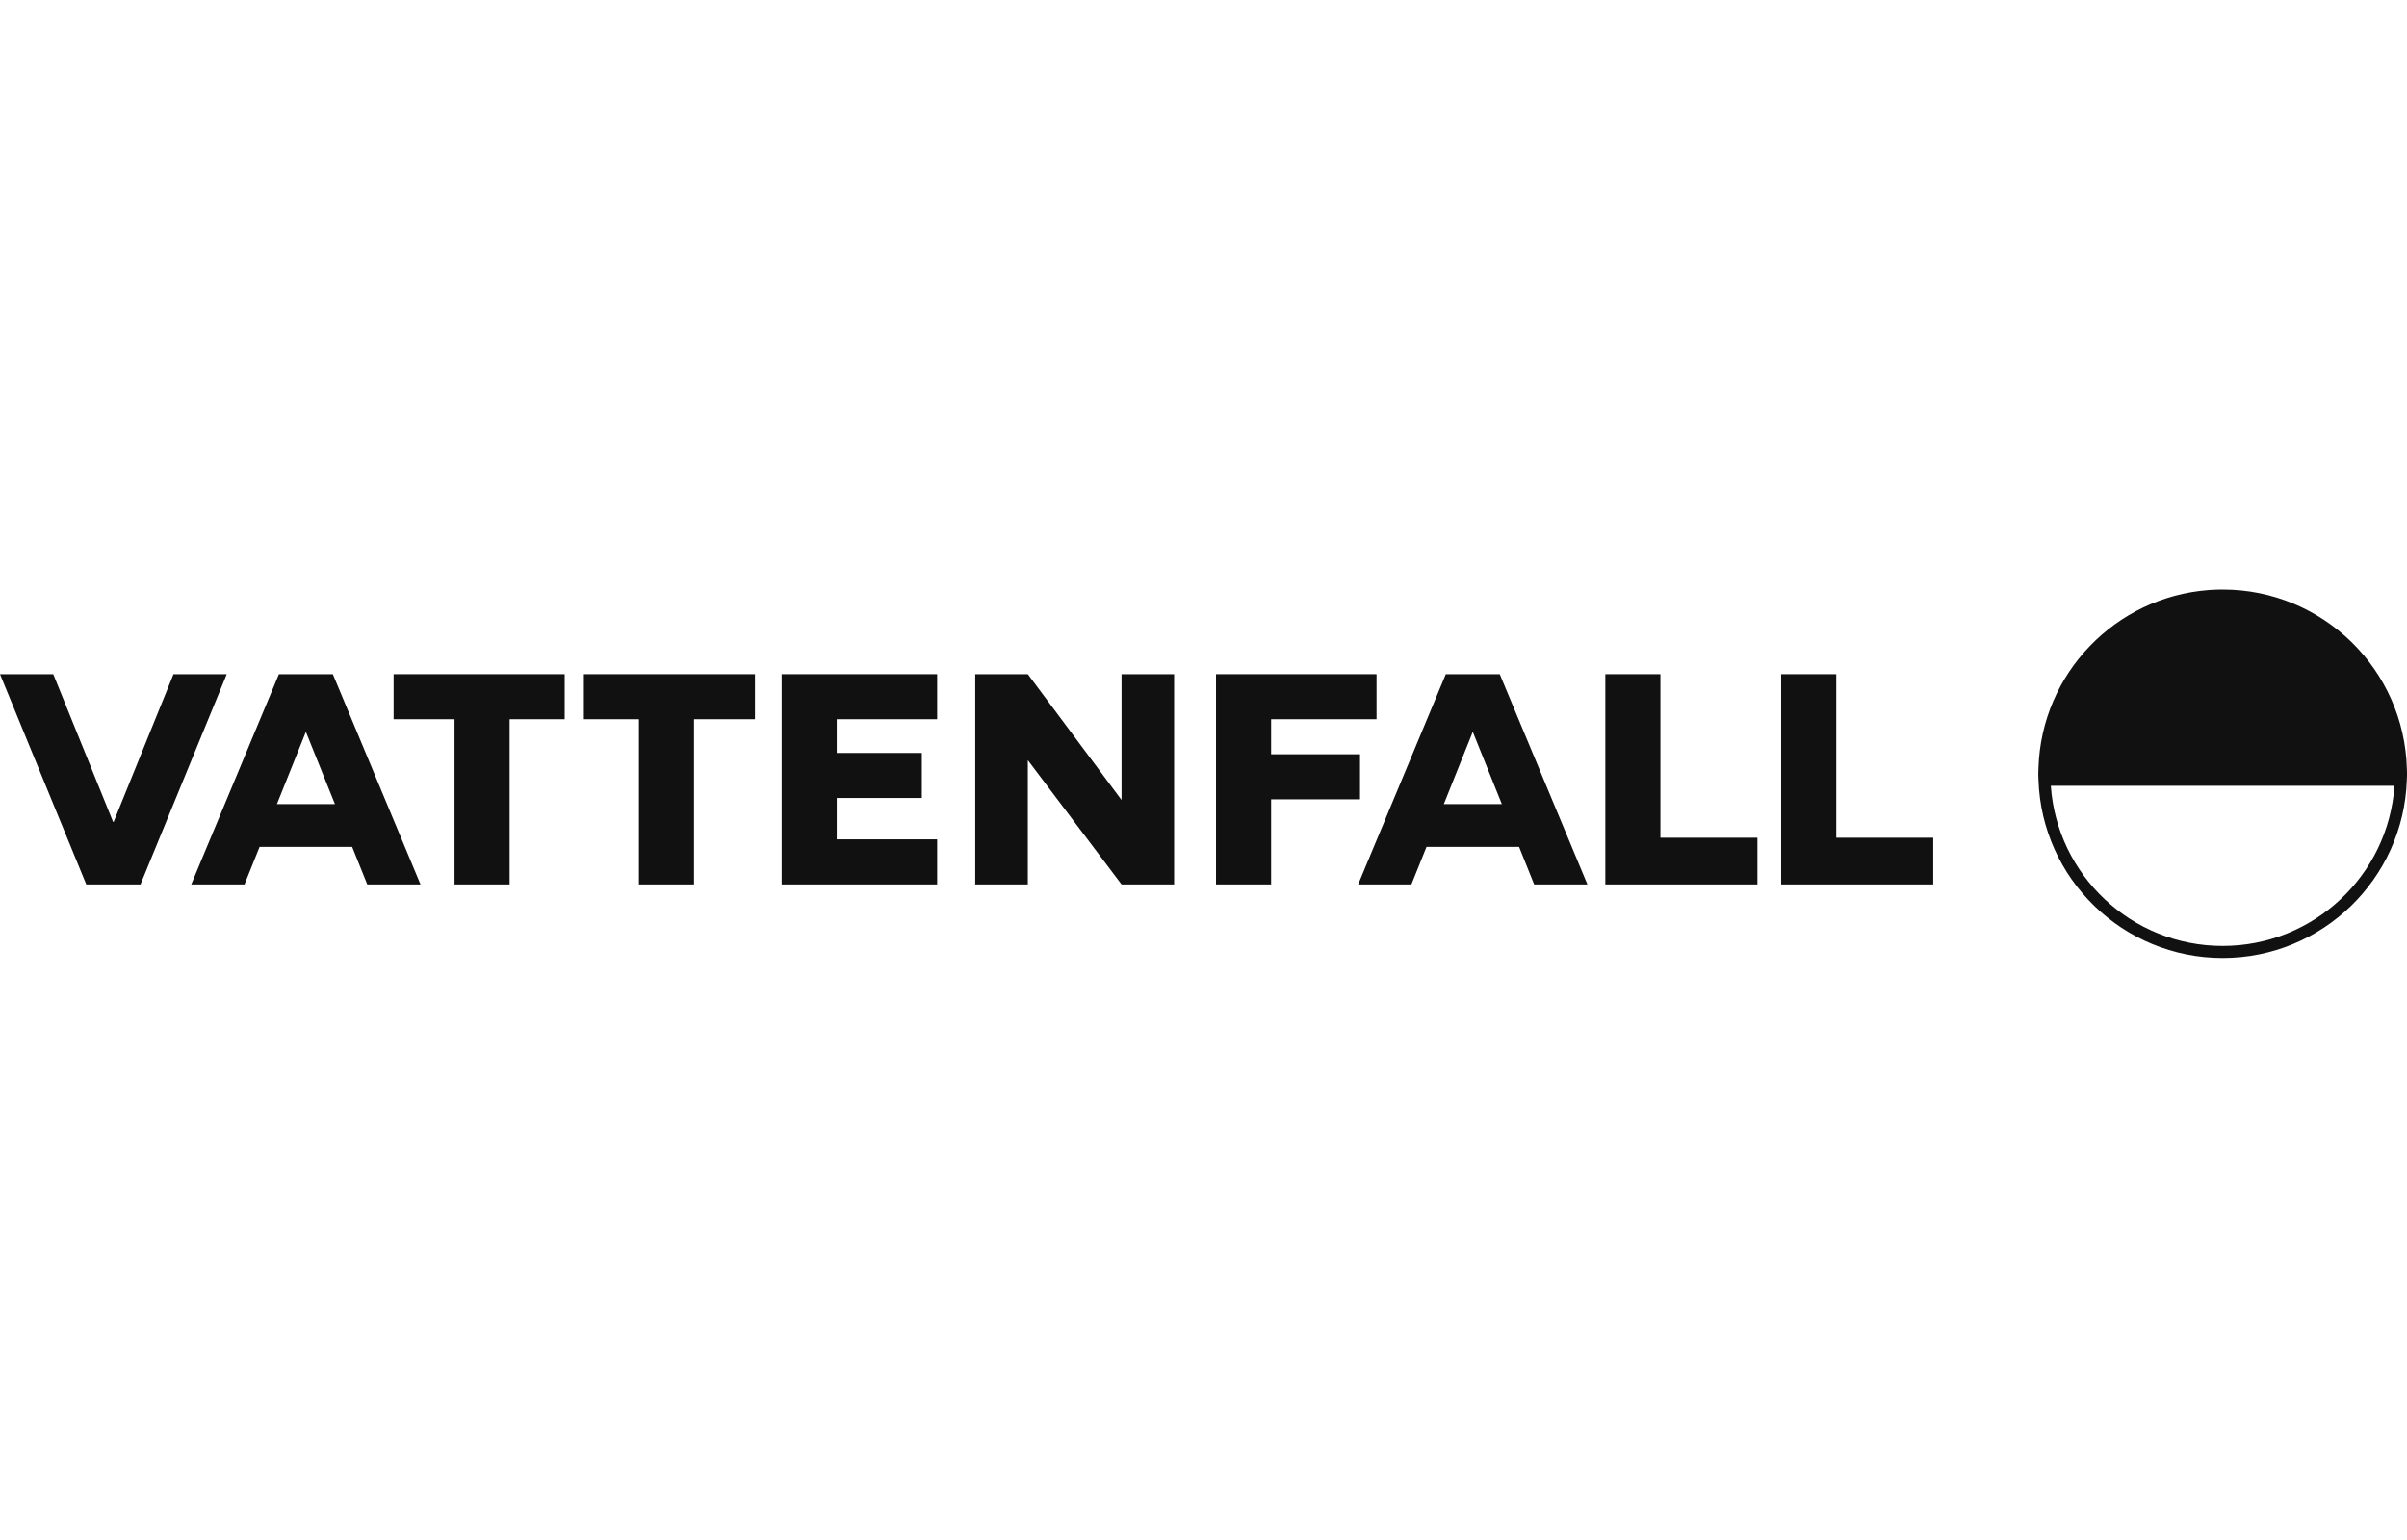
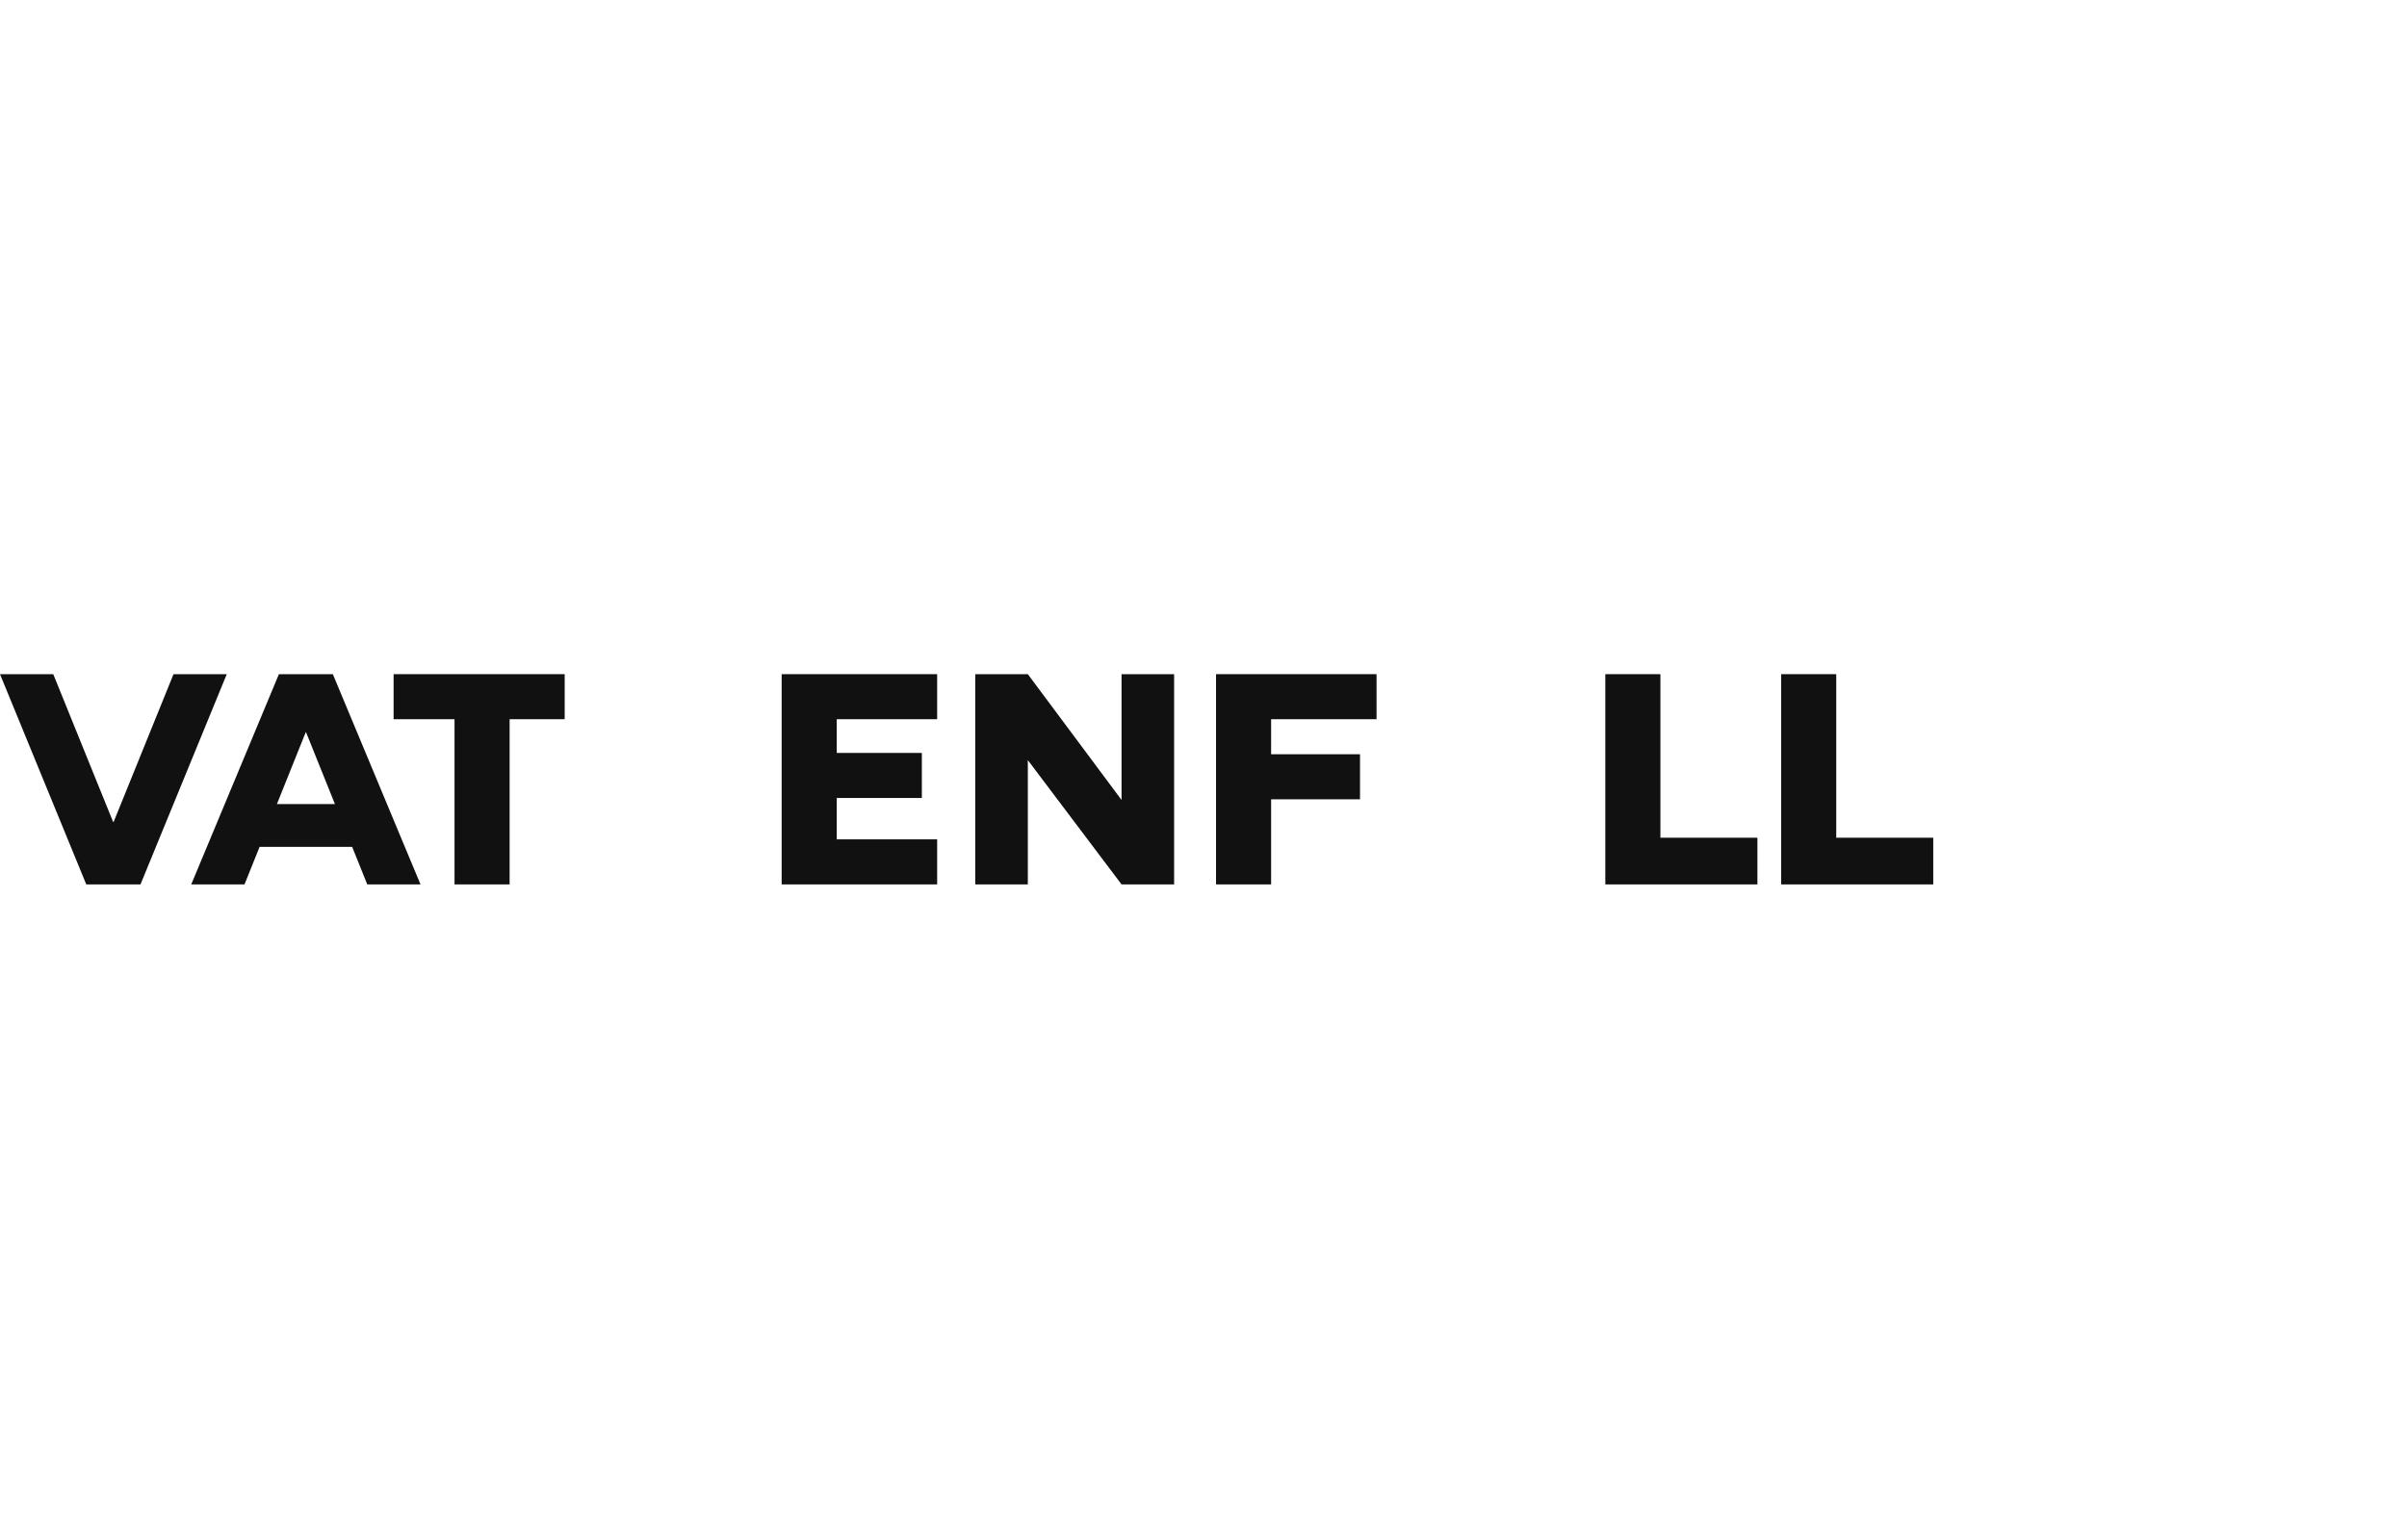
<svg xmlns="http://www.w3.org/2000/svg" width="200" height="128" viewBox="0 0 200 128" fill="none">
  <g clip-path="url(#clip0_3199_8729)">
-     <path fill-rule="evenodd" clip-rule="evenodd" d="M183.697 49.031C184.023 49.011 184.352 49 184.683 49C193.014 49 199.792 55.654 199.991 63.938L200.003 64.311L199.986 64.828C199.714 73.045 192.967 79.623 184.683 79.623C176.4 79.623 169.653 73.045 169.38 64.828L169.363 64.311L169.38 63.795C169.64 55.971 175.769 49.633 183.505 49.045C183.569 49.04 183.633 49.035 183.697 49.031ZM184.683 78.623C177.115 78.623 170.92 72.749 170.406 65.311H198.96C198.447 72.749 192.251 78.623 184.683 78.623Z" fill="#111111" />
    <path d="M32.705 56.035H46.92V59.779H42.344V73.509H37.767V59.779H32.705V56.035Z" fill="#111111" />
-     <path d="M48.515 56.035V59.779H53.091V73.509H57.667V59.779H62.73V56.035H48.515Z" fill="#111111" />
    <path d="M97.559 56.035V73.509H93.191L85.403 63.179V73.509H81.035V56.035H85.403L93.191 66.491V56.035H97.559Z" fill="#111111" />
    <path d="M64.948 73.509H77.869V69.764H69.525V66.325H76.597V62.581H69.525V59.779H77.869V56.035H64.948V73.509Z" fill="#111111" />
    <path d="M105.618 73.509H101.041V56.035H114.378V59.779H105.618V62.691H113.005V66.436H105.618V73.509Z" fill="#111111" />
    <path d="M14.417 56.035L9.44 68.32H9.401L4.425 56.035H0L7.168 73.509H11.673L18.842 56.035H14.417Z" fill="#111111" />
    <path d="M160.635 73.509H147.999V56.035H152.575V69.629H160.635V73.509Z" fill="#111111" />
    <path d="M133.388 73.509H146.025V69.629H137.965V56.035H133.388V73.509Z" fill="#111111" />
-     <path fill-rule="evenodd" clip-rule="evenodd" d="M131.9 73.509H127.475L126.221 70.388H118.53L117.275 73.509H112.85L120.134 56.035H124.616L131.9 73.509ZM122.36 60.864L119.969 66.832L124.79 66.831L122.39 60.864H122.36Z" fill="#111111" />
    <path fill-rule="evenodd" clip-rule="evenodd" d="M30.516 73.509H34.94L27.656 56.035H23.175L15.891 73.509H20.316L21.57 70.388H29.261L30.516 73.509ZM23.009 66.832L25.401 60.864H25.431L27.83 66.831L23.009 66.832Z" fill="#111111" />
  </g>
  <defs>
    <clipPath id="clip0_3199_8729">
      <rect width="200" height="128" fill="white" />
    </clipPath>
  </defs>
</svg>